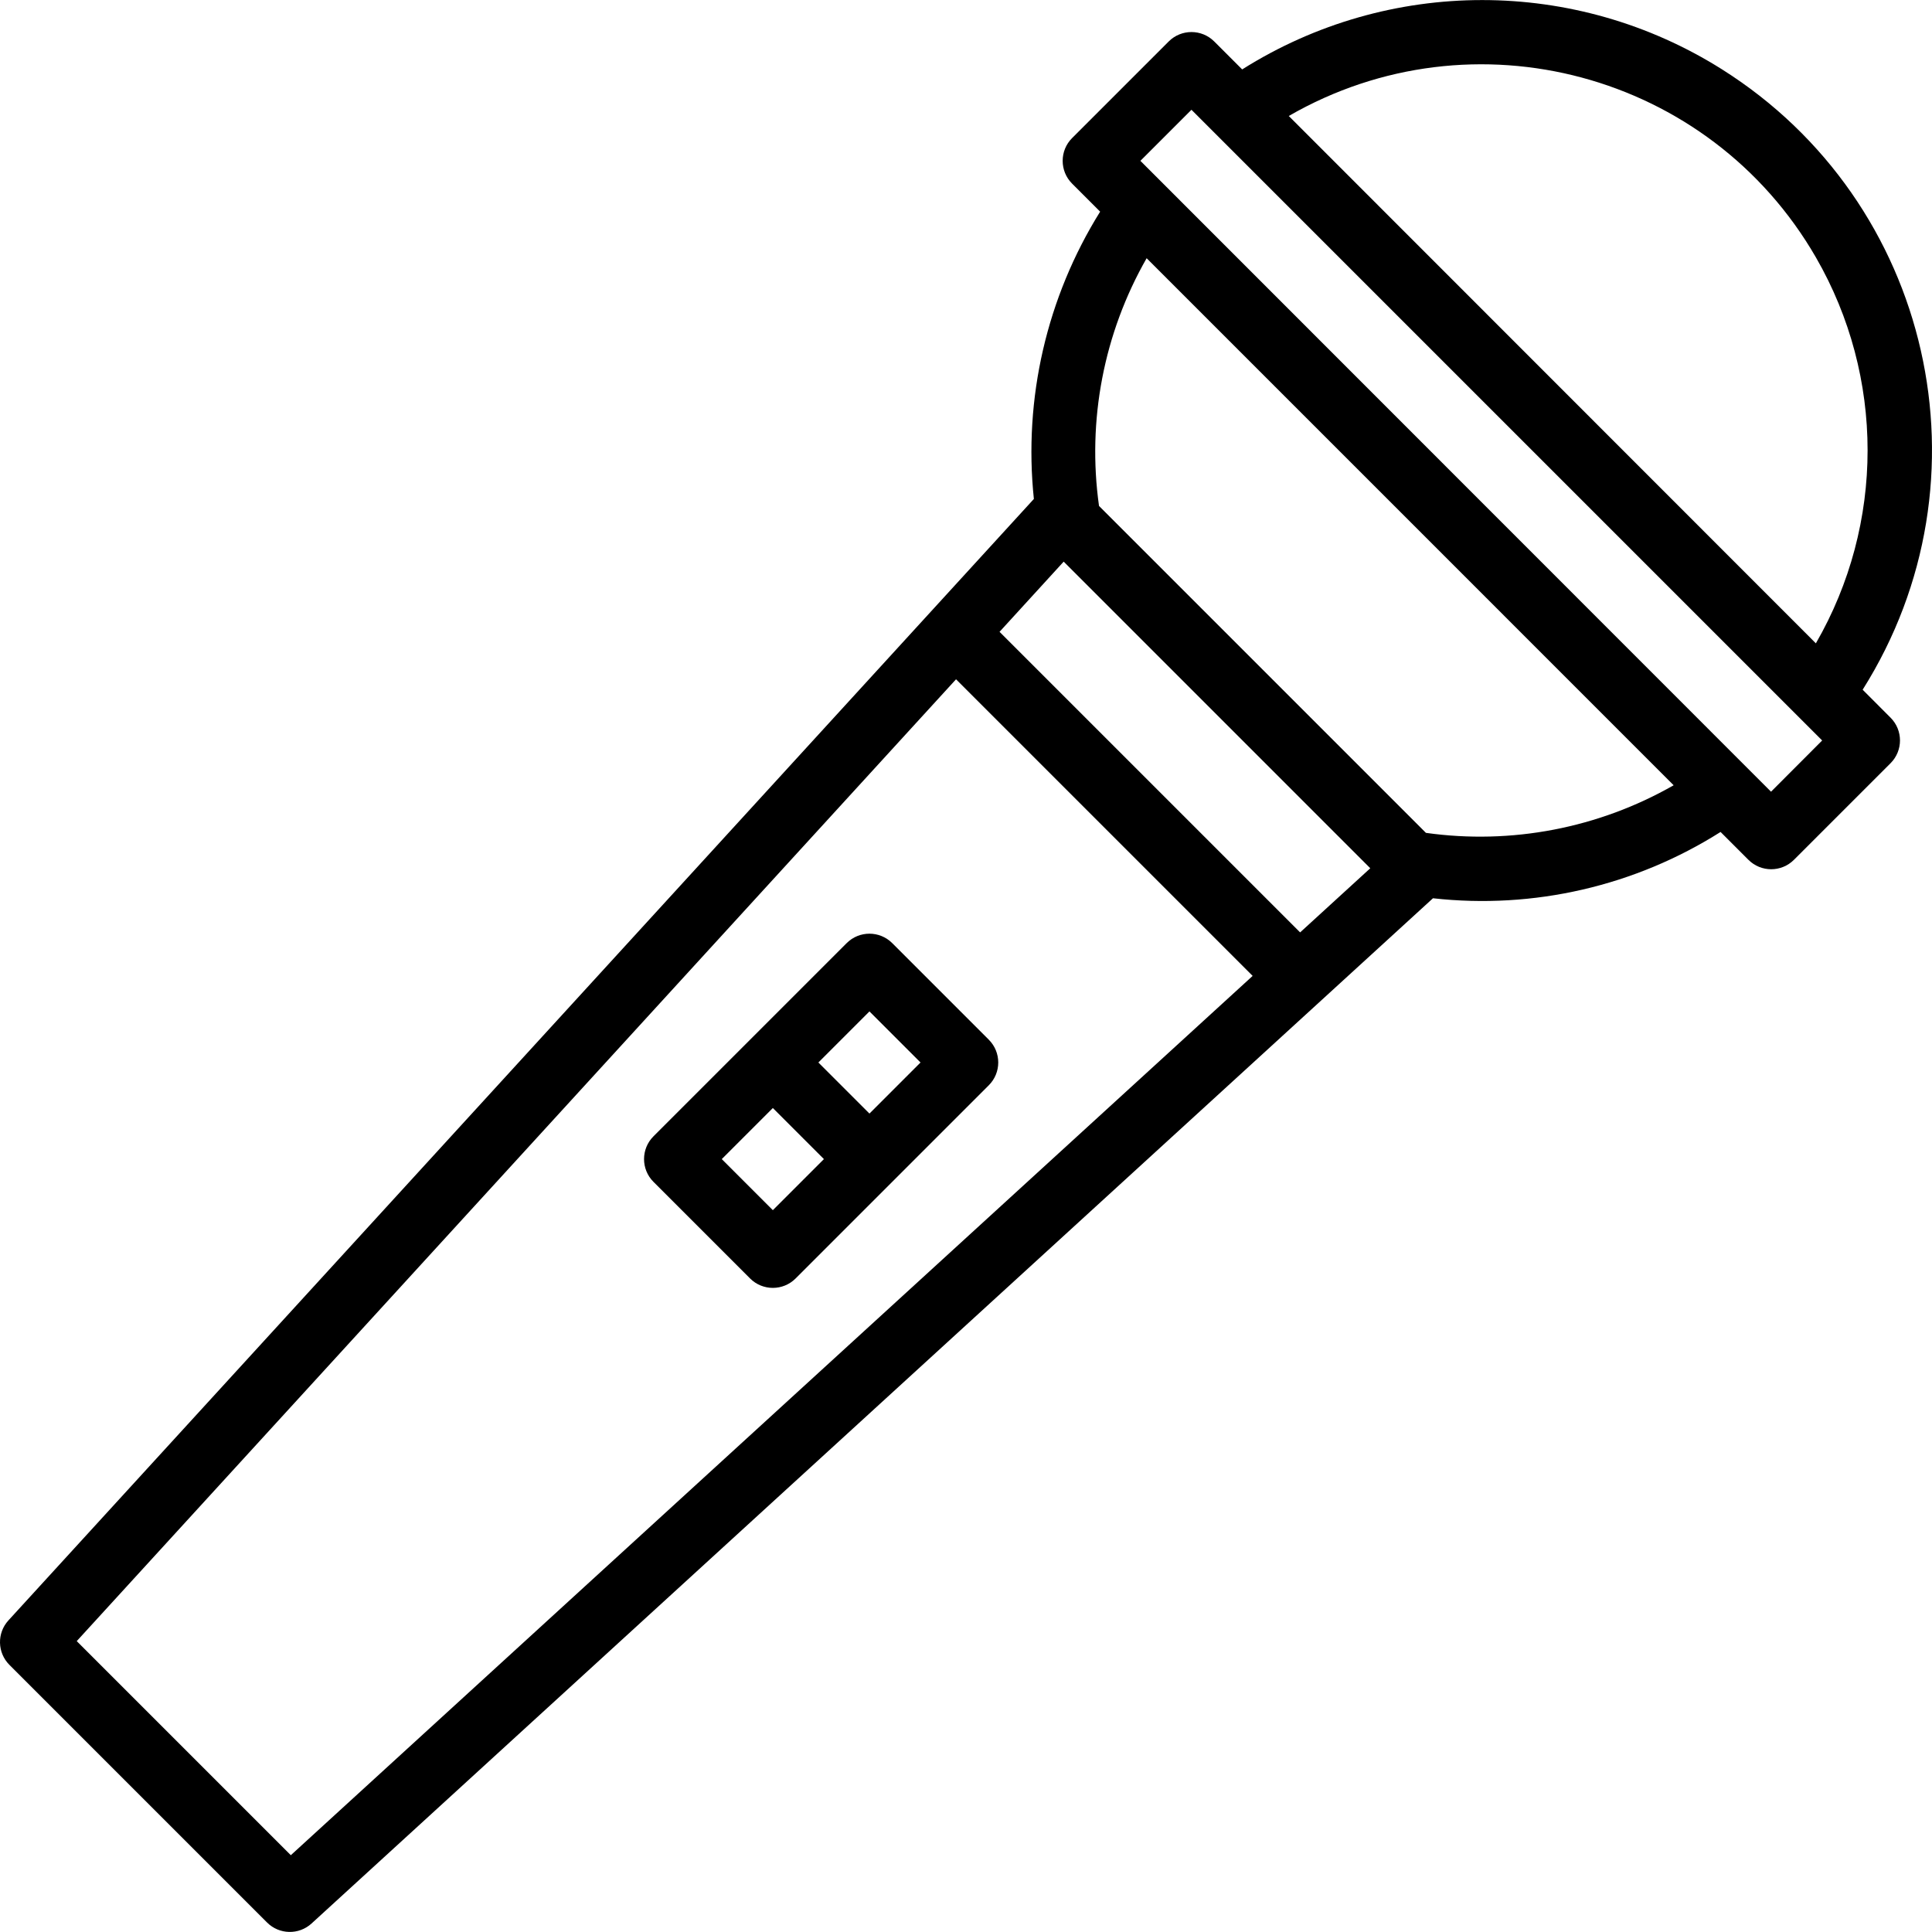
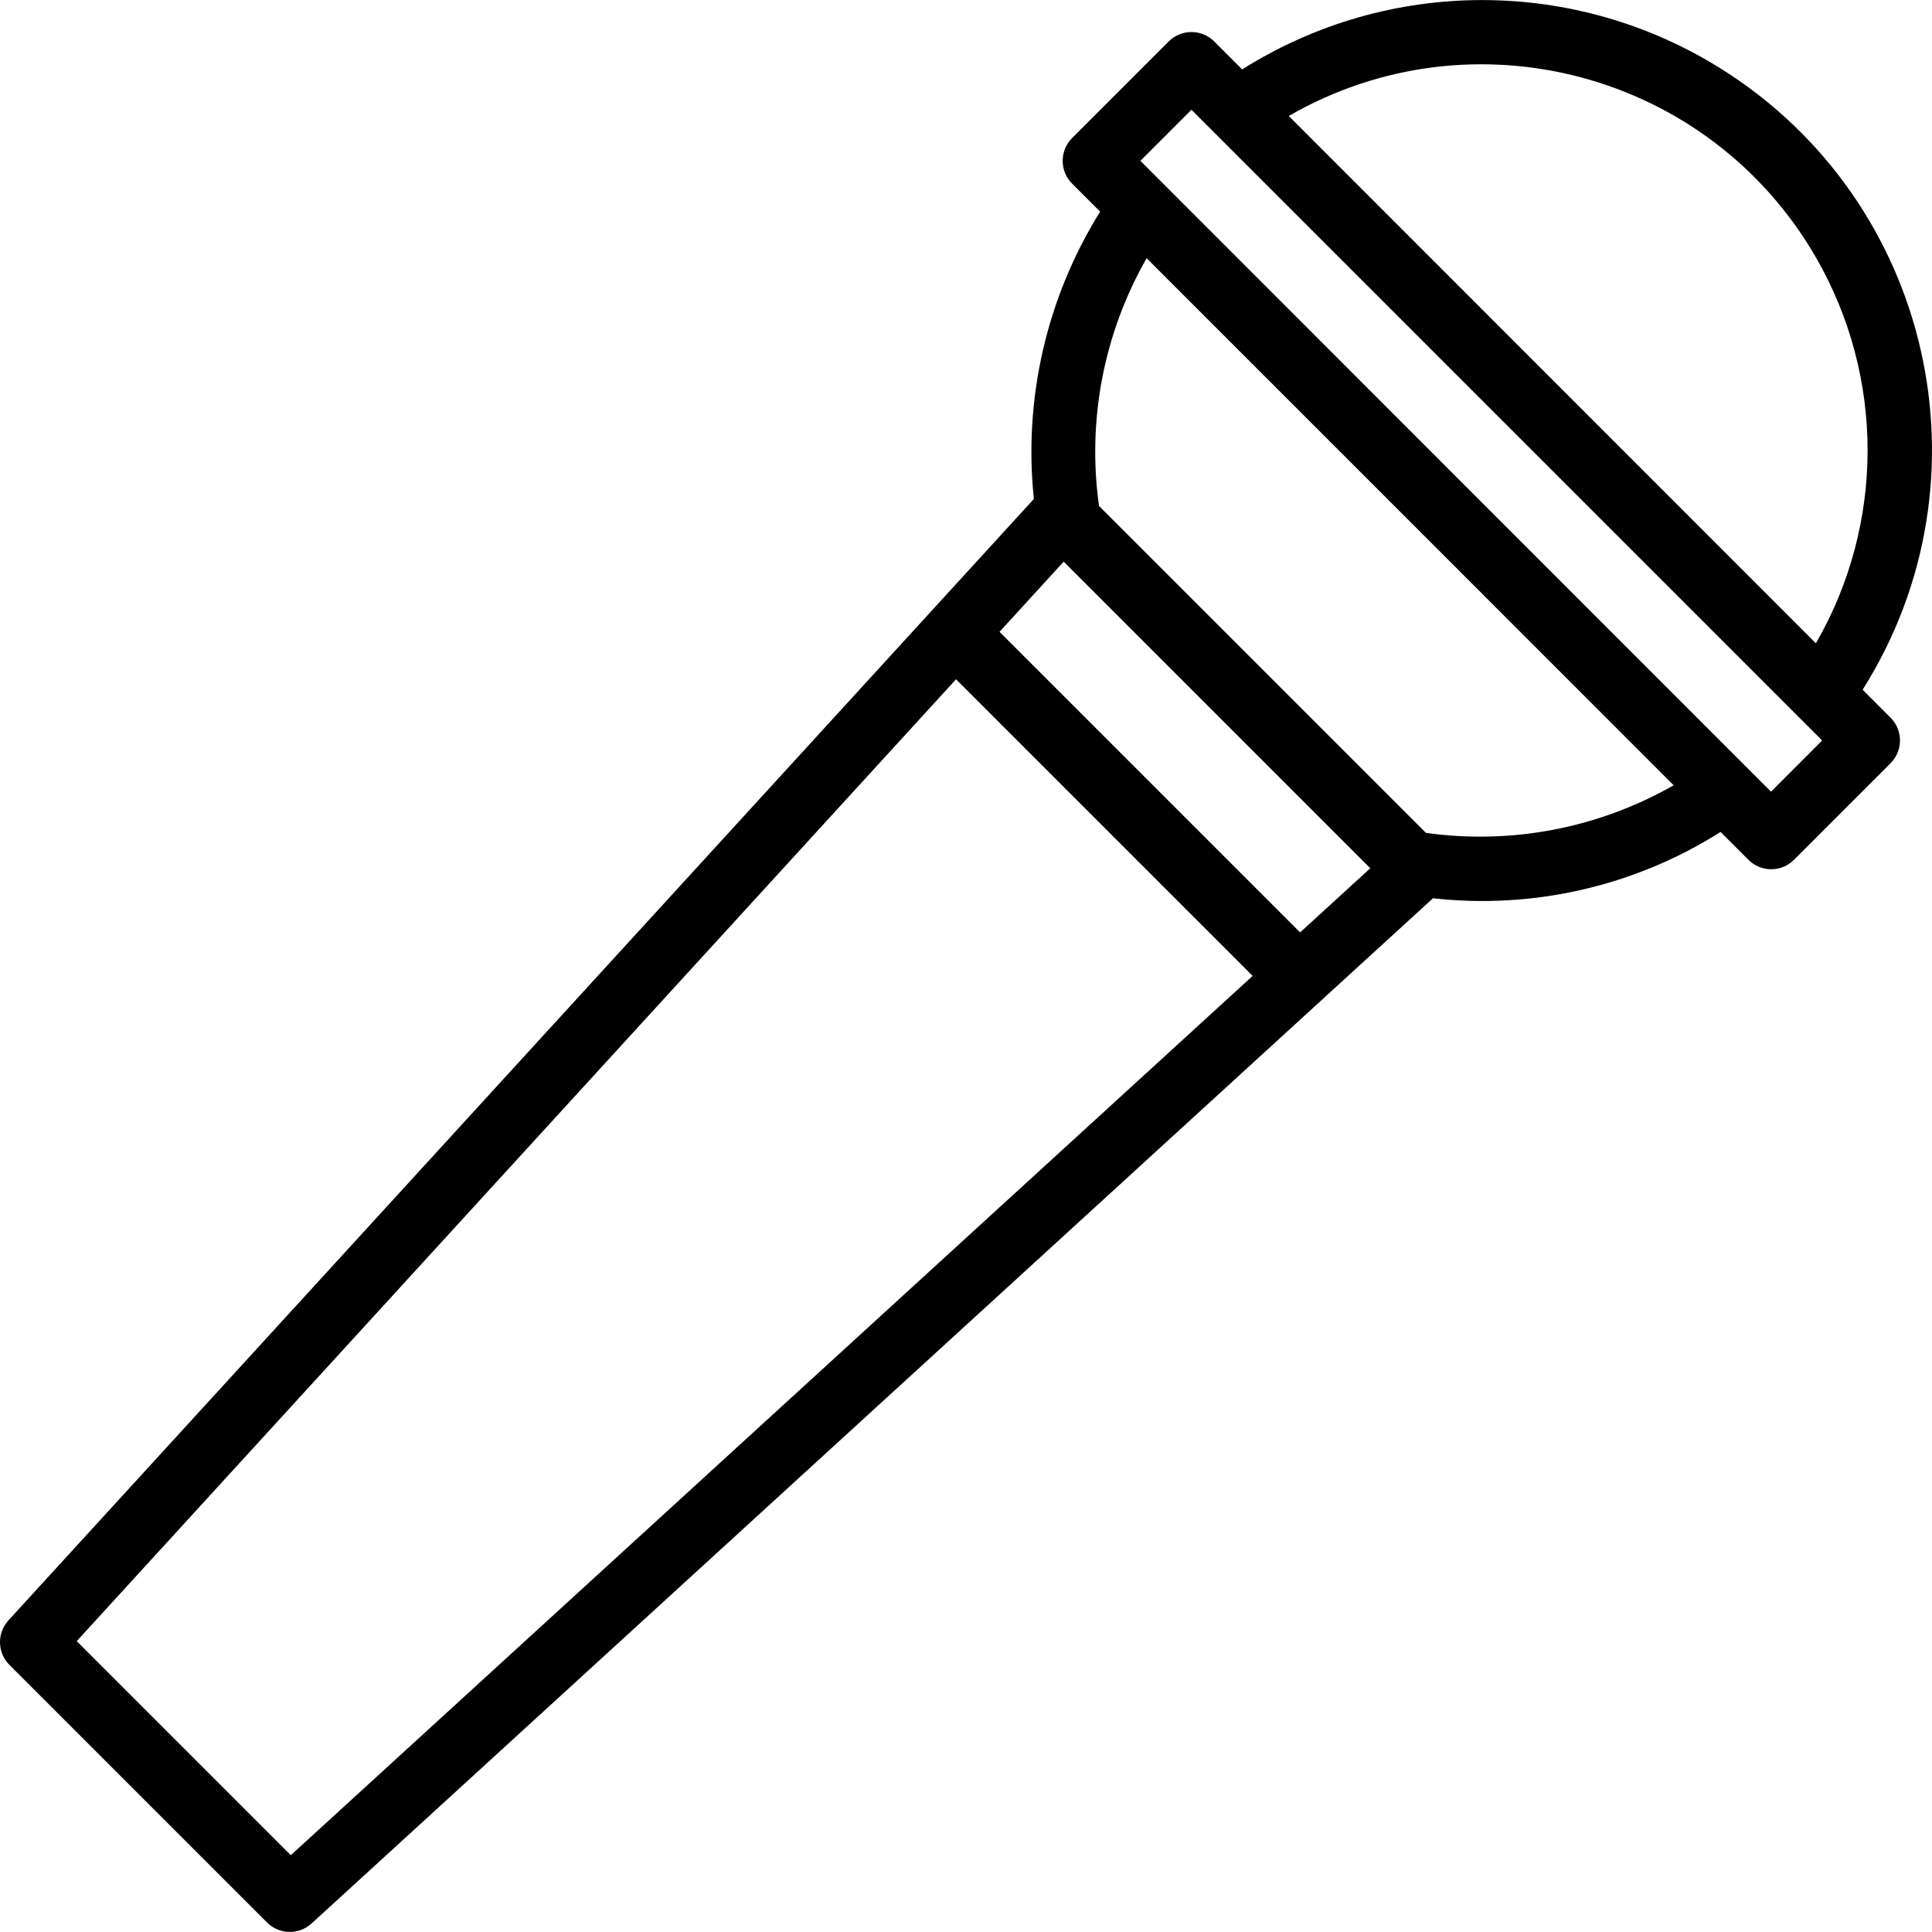
<svg xmlns="http://www.w3.org/2000/svg" version="1.1" id="Capa_1" x="0px" y="0px" viewBox="0 0 479.974 479.974" style="enable-background:new 0 0 479.974 479.974;" xml:space="preserve">
  <g>
    <g>
-       <path d="M245.656,258.302l-24-24c-3.124-3.123-8.188-3.123-11.312,0l-48,48c-3.123,3.124-3.123,8.188,0,11.312l24,24    c3.124,3.123,8.188,3.123,11.312,0l48-48C248.779,266.49,248.779,261.426,245.656,258.302z M192,300.646l-12.688-12.688    L192,275.271l12.688,12.688L192,300.646z M216,276.646l-12.688-12.688L216,251.271l12.688,12.688L216,276.646z" />
-     </g>
+       </g>
  </g>
  <g>
    <g>
      <path d="M462.744,171.35c32.911-52.207,17.269-121.208-34.938-154.119C391.386-5.729,345.015-5.723,308.6,17.247l-6.944-6.944    c-3.124-3.123-8.188-3.123-11.312,0l-24,24c-3.123,3.124-3.123,8.188,0,11.312l6.968,6.968    c-13.275,21.298-19.069,46.415-16.464,71.376L2.096,402.558c-2.888,3.158-2.779,8.03,0.248,11.056l64,64    c3.026,3.027,7.898,3.136,11.056,0.248L356,223.159c24.996,2.787,50.195-3.023,71.448-16.472l6.92,6.92    c3.124,3.123,8.188,3.123,11.312,0l24-24c3.123-3.124,3.123-8.188,0-11.312L462.744,171.35z M451.147,63.966    c17.103,29.652,17.102,66.173-0.003,95.824l-0.016,0.04L320.176,28.815C366.049,2.355,424.687,18.093,451.147,63.966z     M72.248,460.894l-53.184-53.184l218.448-238.952l73.688,73.688L72.248,460.894z M322.992,231.639l-74.672-74.672l15.936-17.44    l76.168,76.176L322.992,231.639z M354.248,206.91l-40.608-40.608l-40.608-40.608c-2.983-21.259,1.179-42.907,11.832-61.544    l65.464,65.464l65.464,65.472C397.154,205.739,375.506,209.898,354.248,206.91z M439.984,196.686l-5.864-5.864l-144.944-145    l-5.864-5.864L296,27.271l5.864,5.864l144.96,144.96l5.864,5.864L439.984,196.686z" />
    </g>
  </g>
  <g>
</g>
  <g>
</g>
  <g>
</g>
  <g>
</g>
  <g>
</g>
  <g>
</g>
  <g>
</g>
  <g>
</g>
  <g>
</g>
  <g>
</g>
  <g>
</g>
  <g>
</g>
  <g>
</g>
  <g>
</g>
  <g>
</g>
</svg>